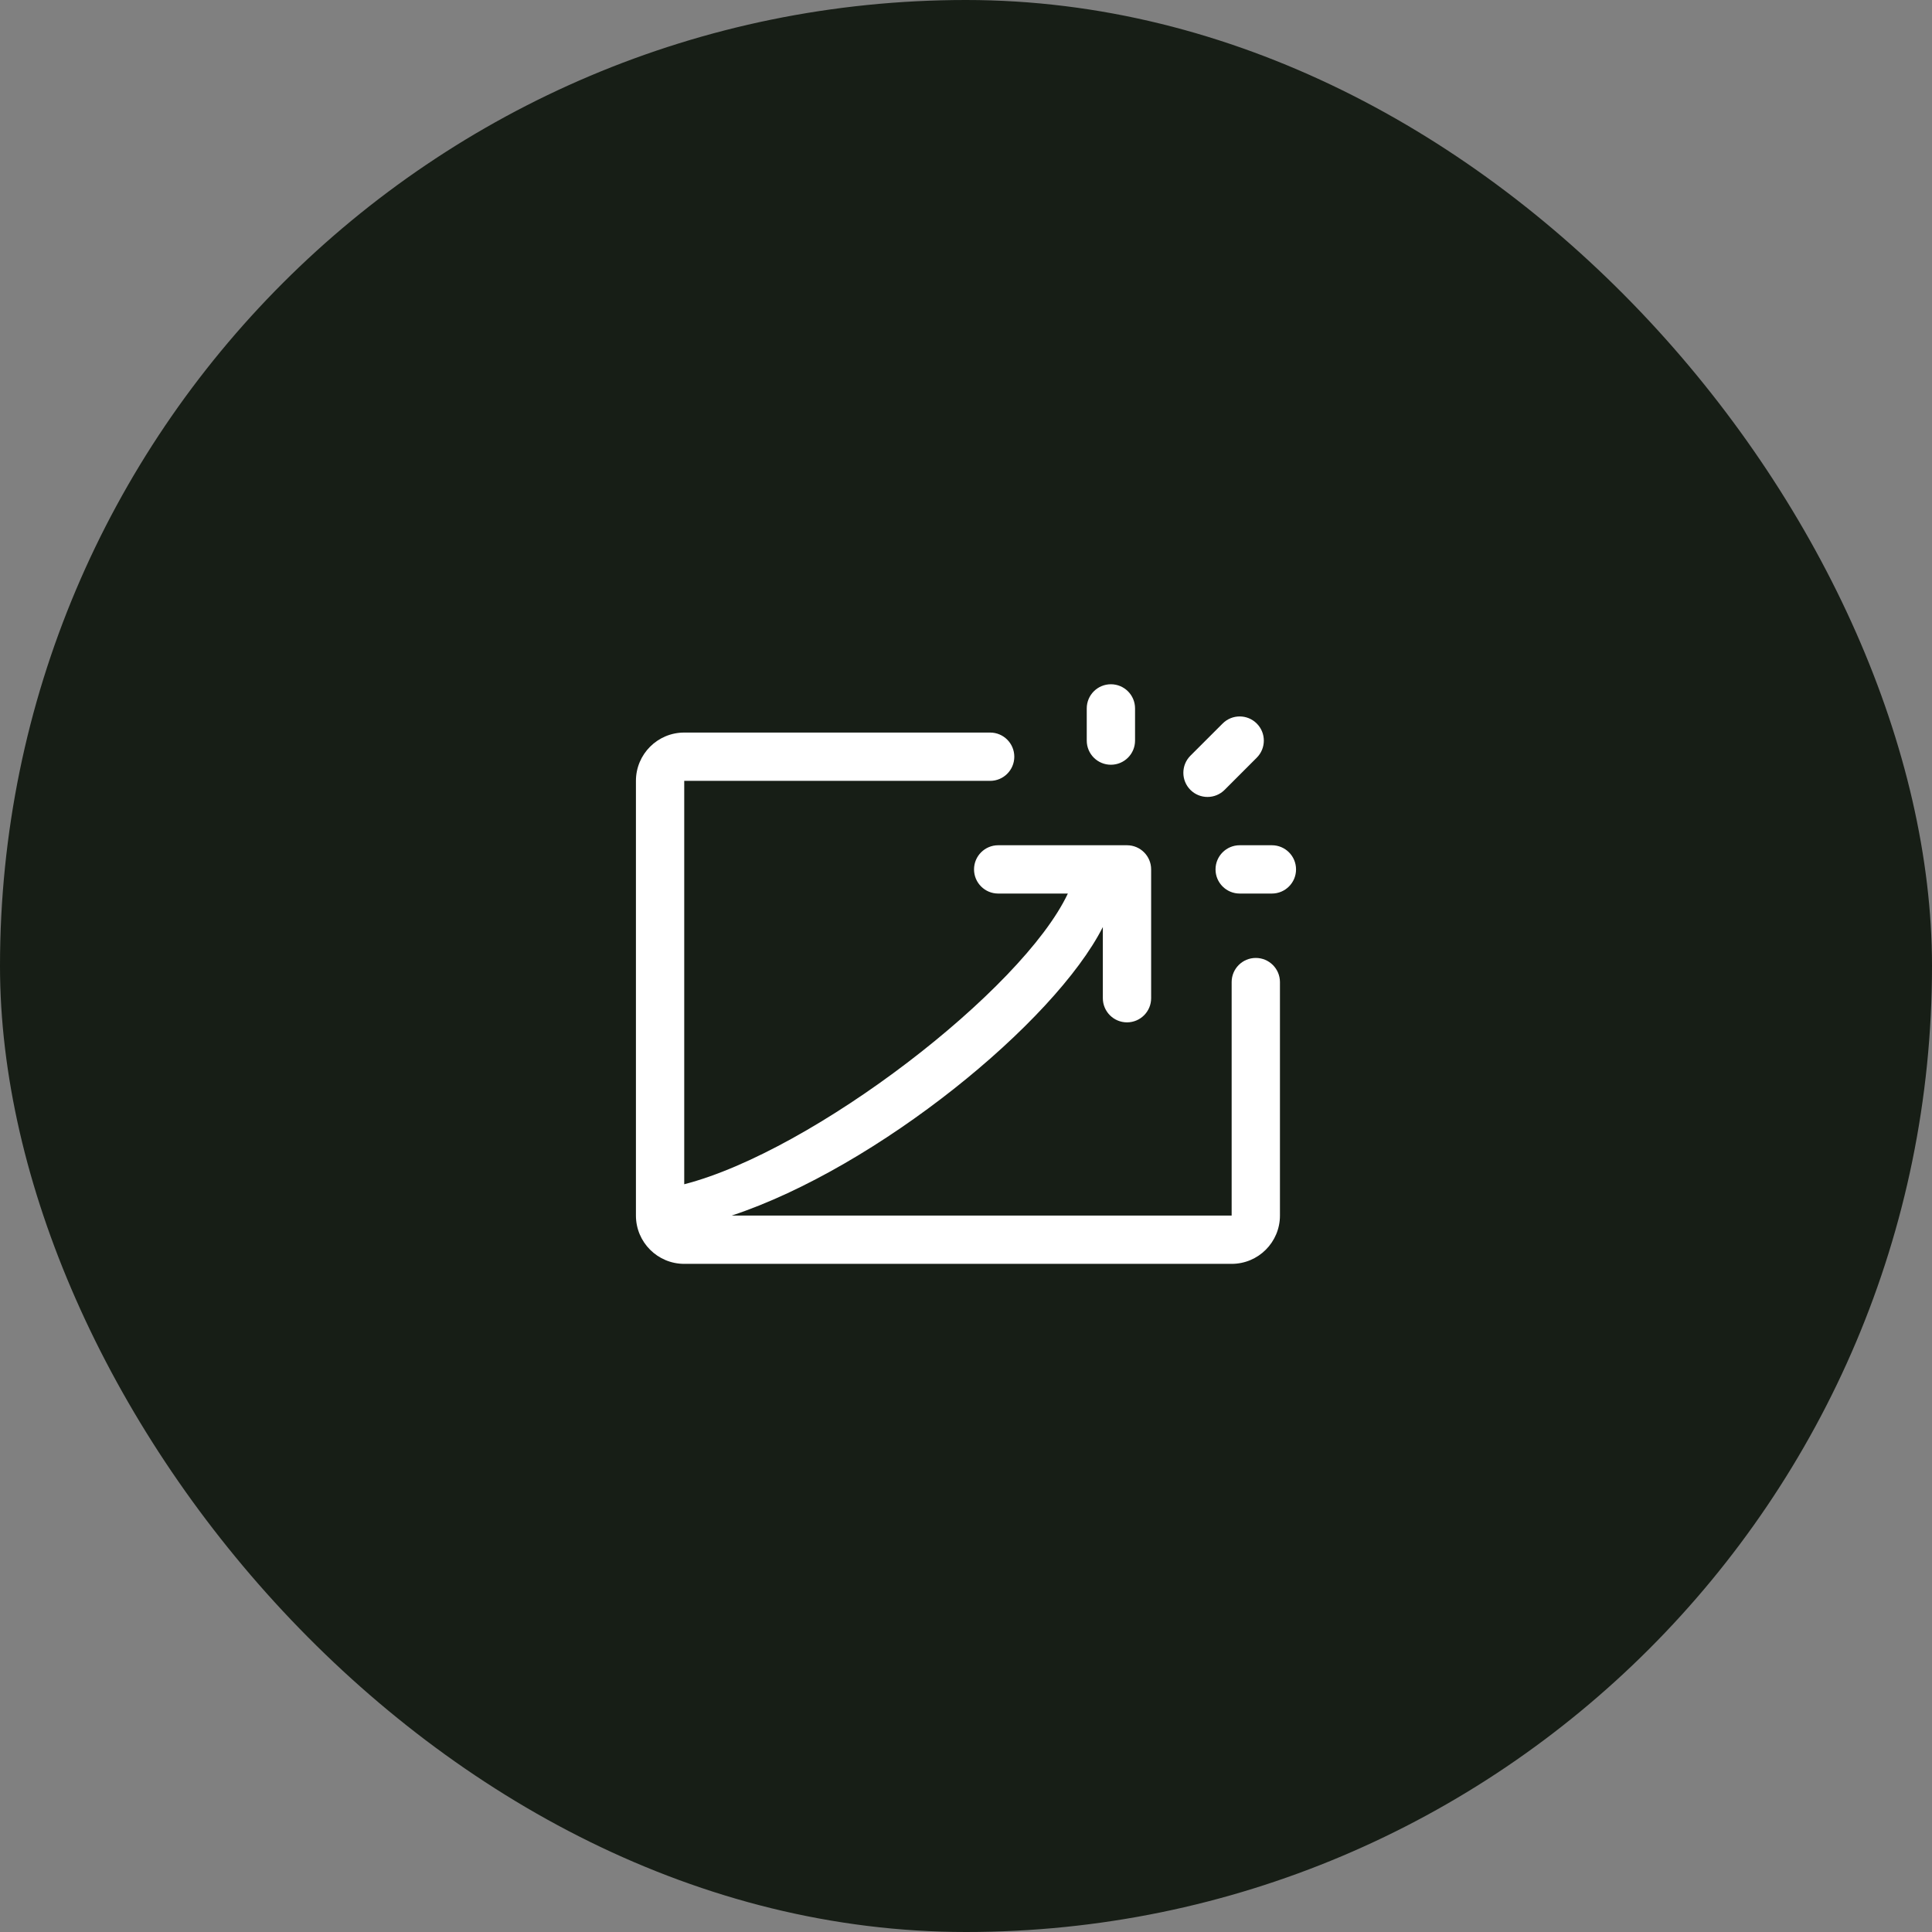
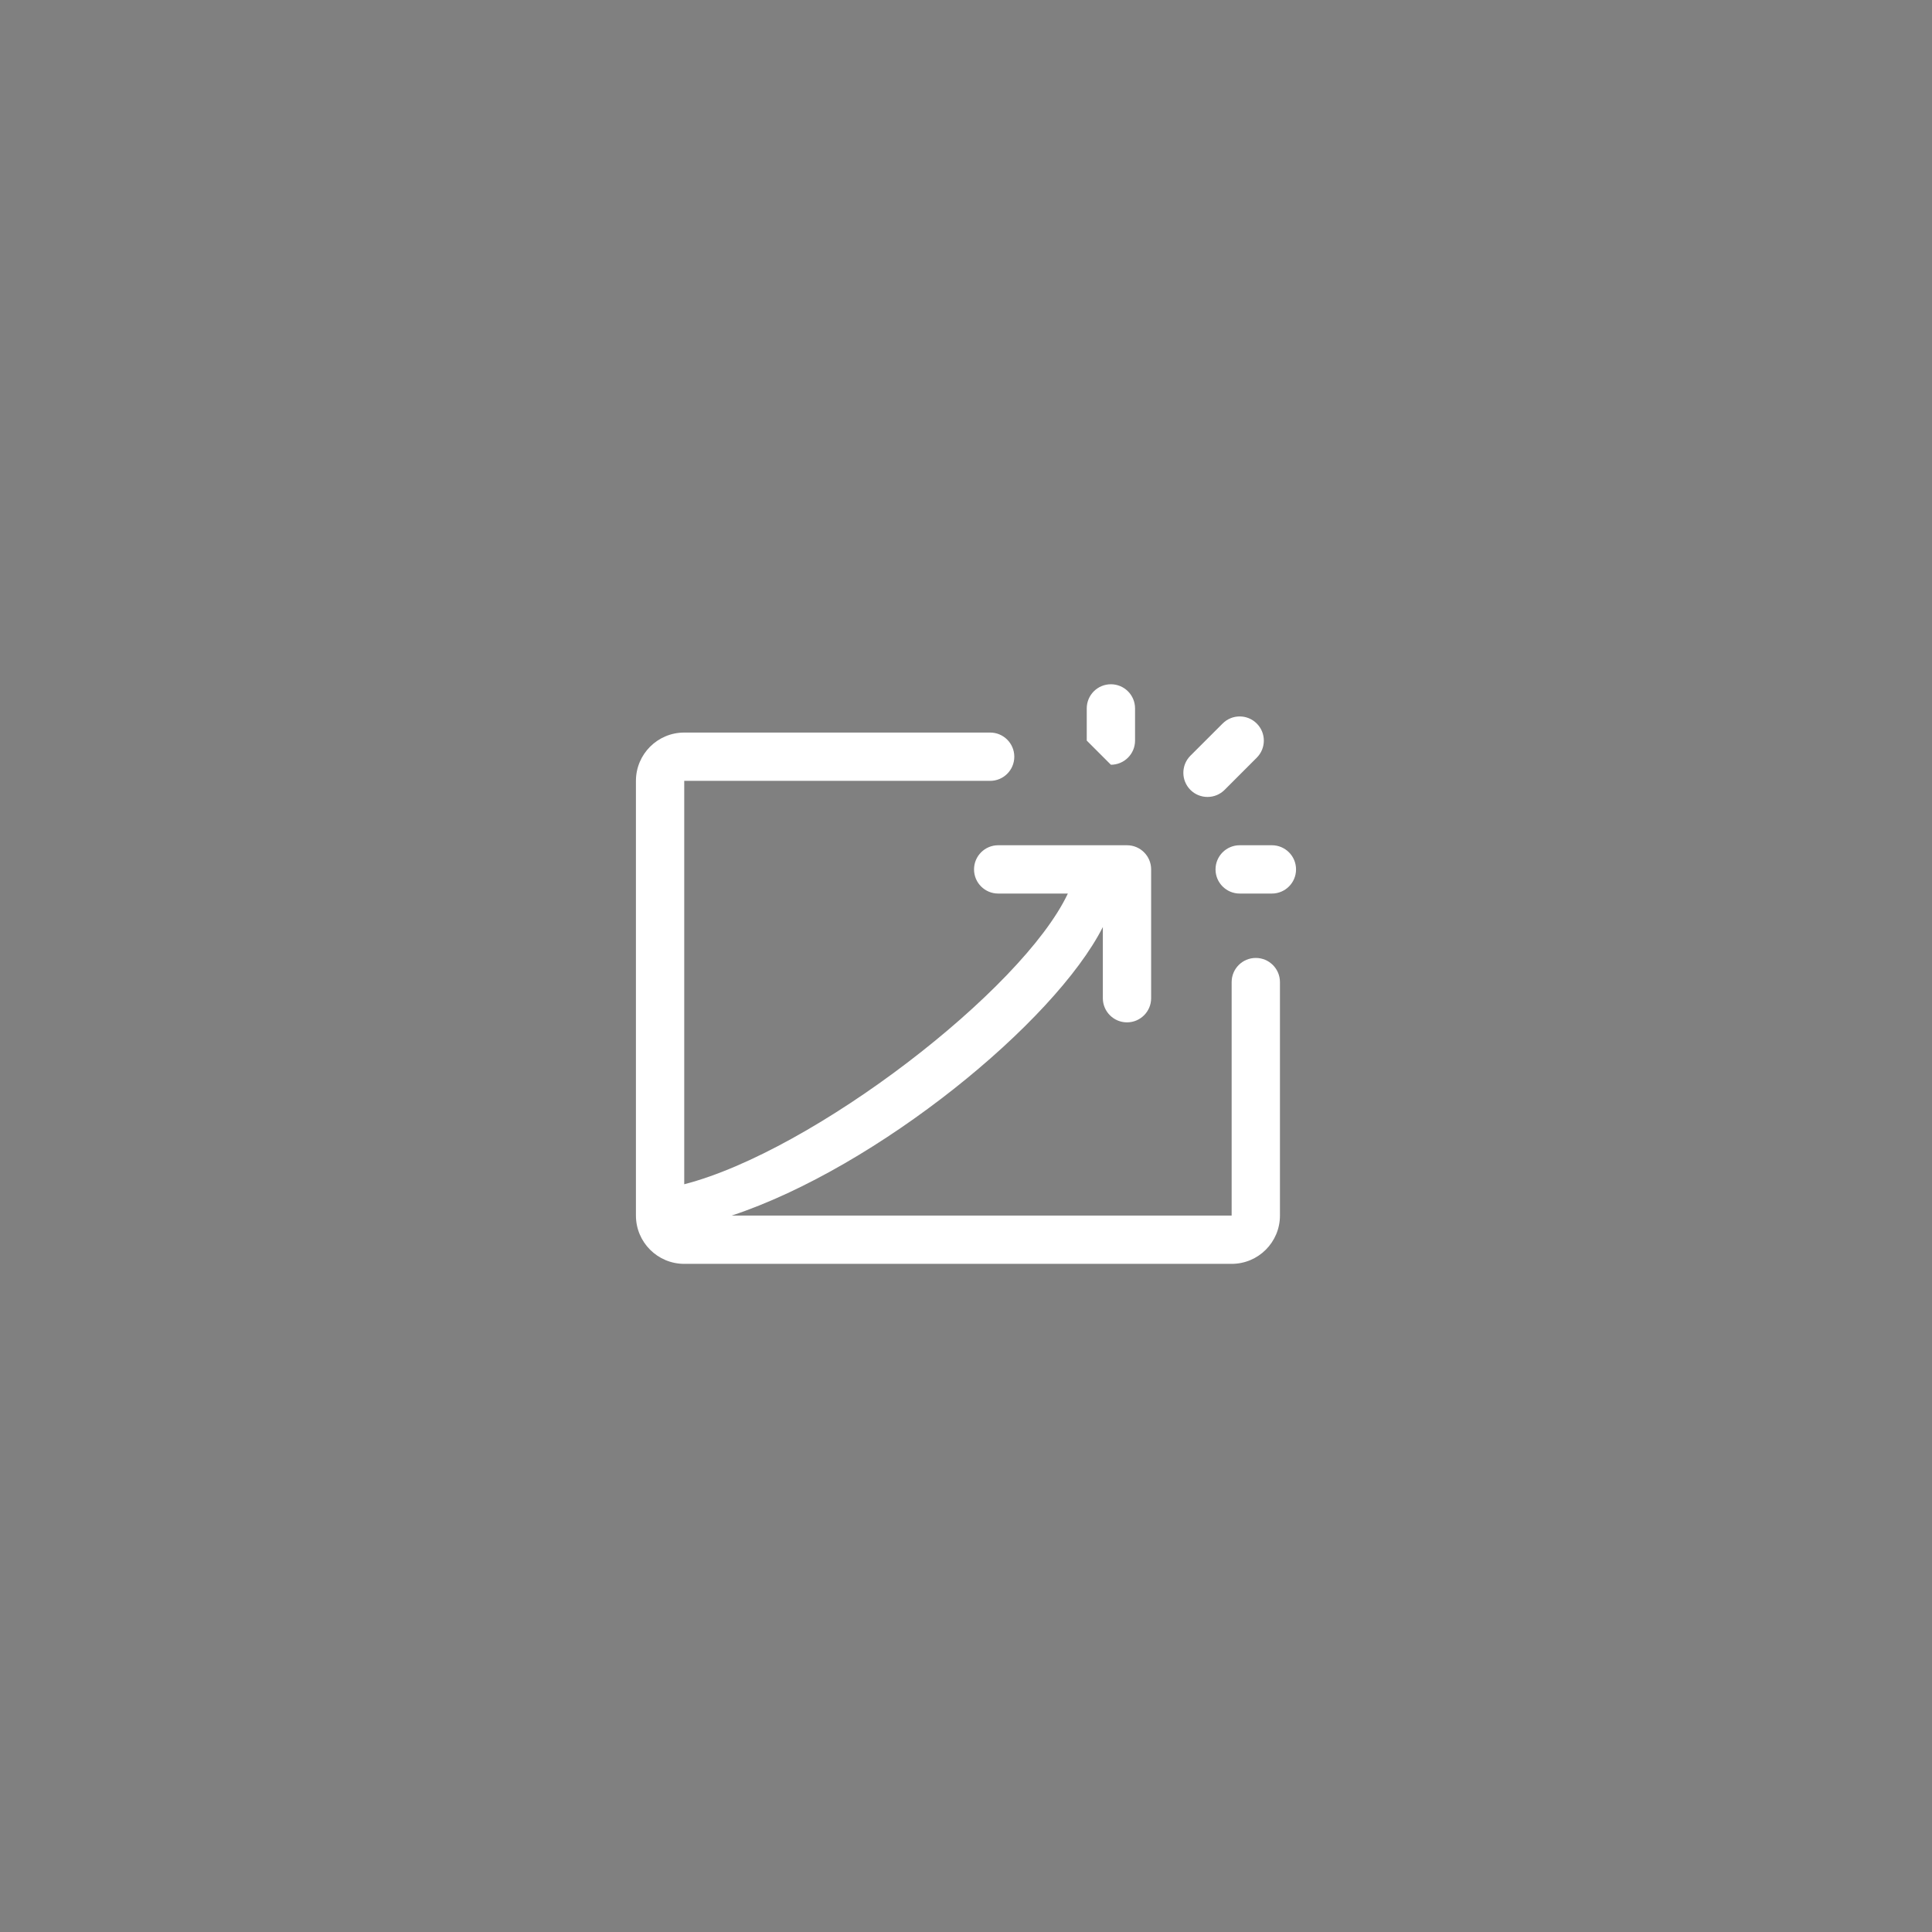
<svg xmlns="http://www.w3.org/2000/svg" width="64" height="64" viewBox="0 0 64 64" fill="none">
  <rect x="0" y="0" width="64" height="64" fill="#808080" stroke="none" />
-   <rect width="64" height="64" rx="32" fill="#171E16" />
-   <path fill-rule="evenodd" clip-rule="evenodd" d="M41.6 31.733C41.158 31.733 40.8 32.091 40.8 32.533V40.267H24.24C29.066 38.667 34.933 33.867 36.533 30.709V33.067C36.533 33.508 36.892 33.867 37.333 33.867C37.775 33.867 38.133 33.508 38.133 33.067V28.8C38.133 28.358 37.775 28 37.333 28H33.066C32.625 28 32.266 28.358 32.266 28.8C32.266 29.242 32.625 29.6 33.066 29.6H35.374C33.866 32.8 26.933 38.133 22.666 39.23V25.867H32.8C33.241 25.867 33.6 25.509 33.6 25.067C33.6 24.625 33.241 24.267 32.8 24.267H22.666C21.783 24.267 21.066 24.983 21.066 25.867V40.267C21.066 41.15 21.783 41.867 22.666 41.867H40.8C41.684 41.867 42.4 41.15 42.4 40.267V32.533C42.4 32.091 42.041 31.733 41.6 31.733ZM42.133 28H41.066C40.625 28 40.266 28.358 40.266 28.8C40.266 29.242 40.625 29.6 41.066 29.6H42.133C42.575 29.6 42.933 29.242 42.933 28.8C42.933 28.358 42.575 28 42.133 28ZM36.8 25.333C37.241 25.333 37.6 24.976 37.6 24.533V23.467C37.6 23.024 37.241 22.667 36.8 22.667C36.358 22.667 36 23.024 36 23.467V24.533C36 24.976 36.358 25.333 36.8 25.333ZM39.434 26.166C39.122 25.853 39.122 25.347 39.434 25.034L40.501 23.968C40.813 23.655 41.32 23.655 41.632 23.968C41.944 24.28 41.944 24.787 41.632 25.099L40.566 26.166C40.409 26.322 40.205 26.4 40 26.4C39.795 26.4 39.59 26.322 39.434 26.166Z" fill="white" />
+   <path fill-rule="evenodd" clip-rule="evenodd" d="M41.6 31.733C41.158 31.733 40.8 32.091 40.8 32.533V40.267H24.24C29.066 38.667 34.933 33.867 36.533 30.709V33.067C36.533 33.508 36.892 33.867 37.333 33.867C37.775 33.867 38.133 33.508 38.133 33.067V28.8C38.133 28.358 37.775 28 37.333 28H33.066C32.625 28 32.266 28.358 32.266 28.8C32.266 29.242 32.625 29.6 33.066 29.6H35.374C33.866 32.8 26.933 38.133 22.666 39.23V25.867H32.8C33.241 25.867 33.6 25.509 33.6 25.067C33.6 24.625 33.241 24.267 32.8 24.267H22.666C21.783 24.267 21.066 24.983 21.066 25.867V40.267C21.066 41.15 21.783 41.867 22.666 41.867H40.8C41.684 41.867 42.4 41.15 42.4 40.267V32.533C42.4 32.091 42.041 31.733 41.6 31.733ZM42.133 28H41.066C40.625 28 40.266 28.358 40.266 28.8C40.266 29.242 40.625 29.6 41.066 29.6H42.133C42.575 29.6 42.933 29.242 42.933 28.8C42.933 28.358 42.575 28 42.133 28ZM36.8 25.333C37.241 25.333 37.6 24.976 37.6 24.533V23.467C37.6 23.024 37.241 22.667 36.8 22.667C36.358 22.667 36 23.024 36 23.467V24.533ZM39.434 26.166C39.122 25.853 39.122 25.347 39.434 25.034L40.501 23.968C40.813 23.655 41.32 23.655 41.632 23.968C41.944 24.28 41.944 24.787 41.632 25.099L40.566 26.166C40.409 26.322 40.205 26.4 40 26.4C39.795 26.4 39.59 26.322 39.434 26.166Z" fill="white" />
</svg>